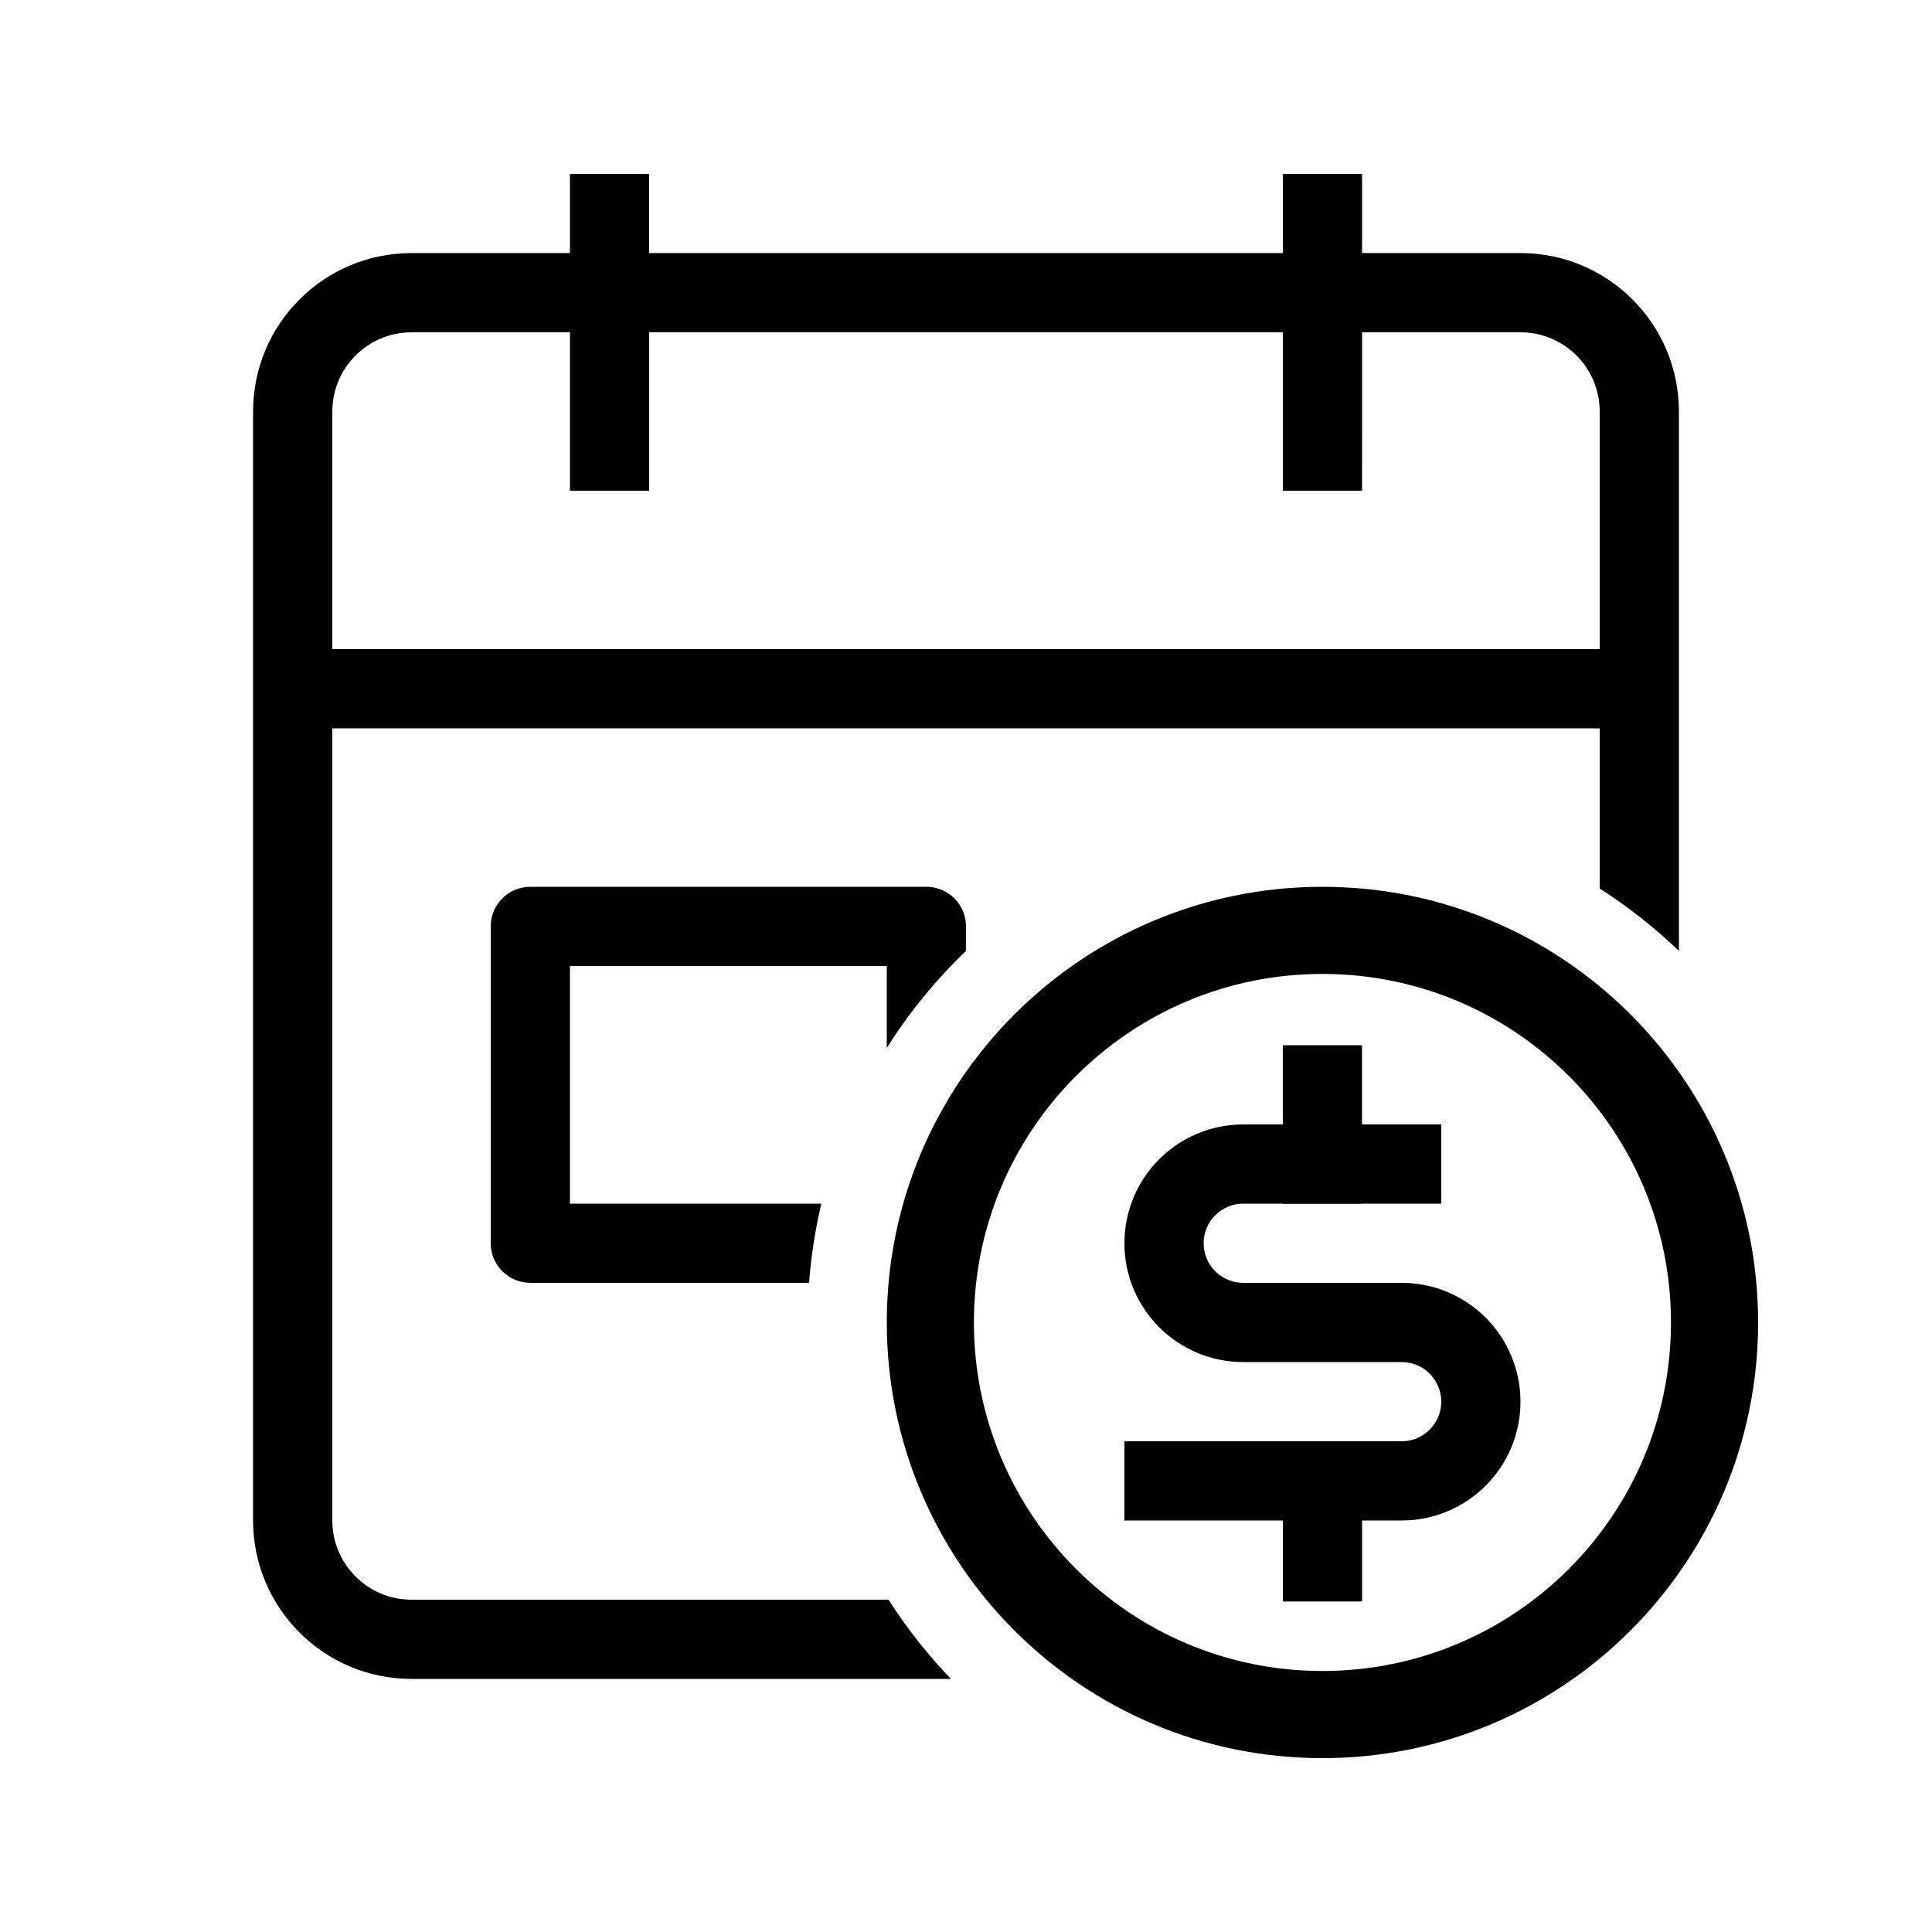
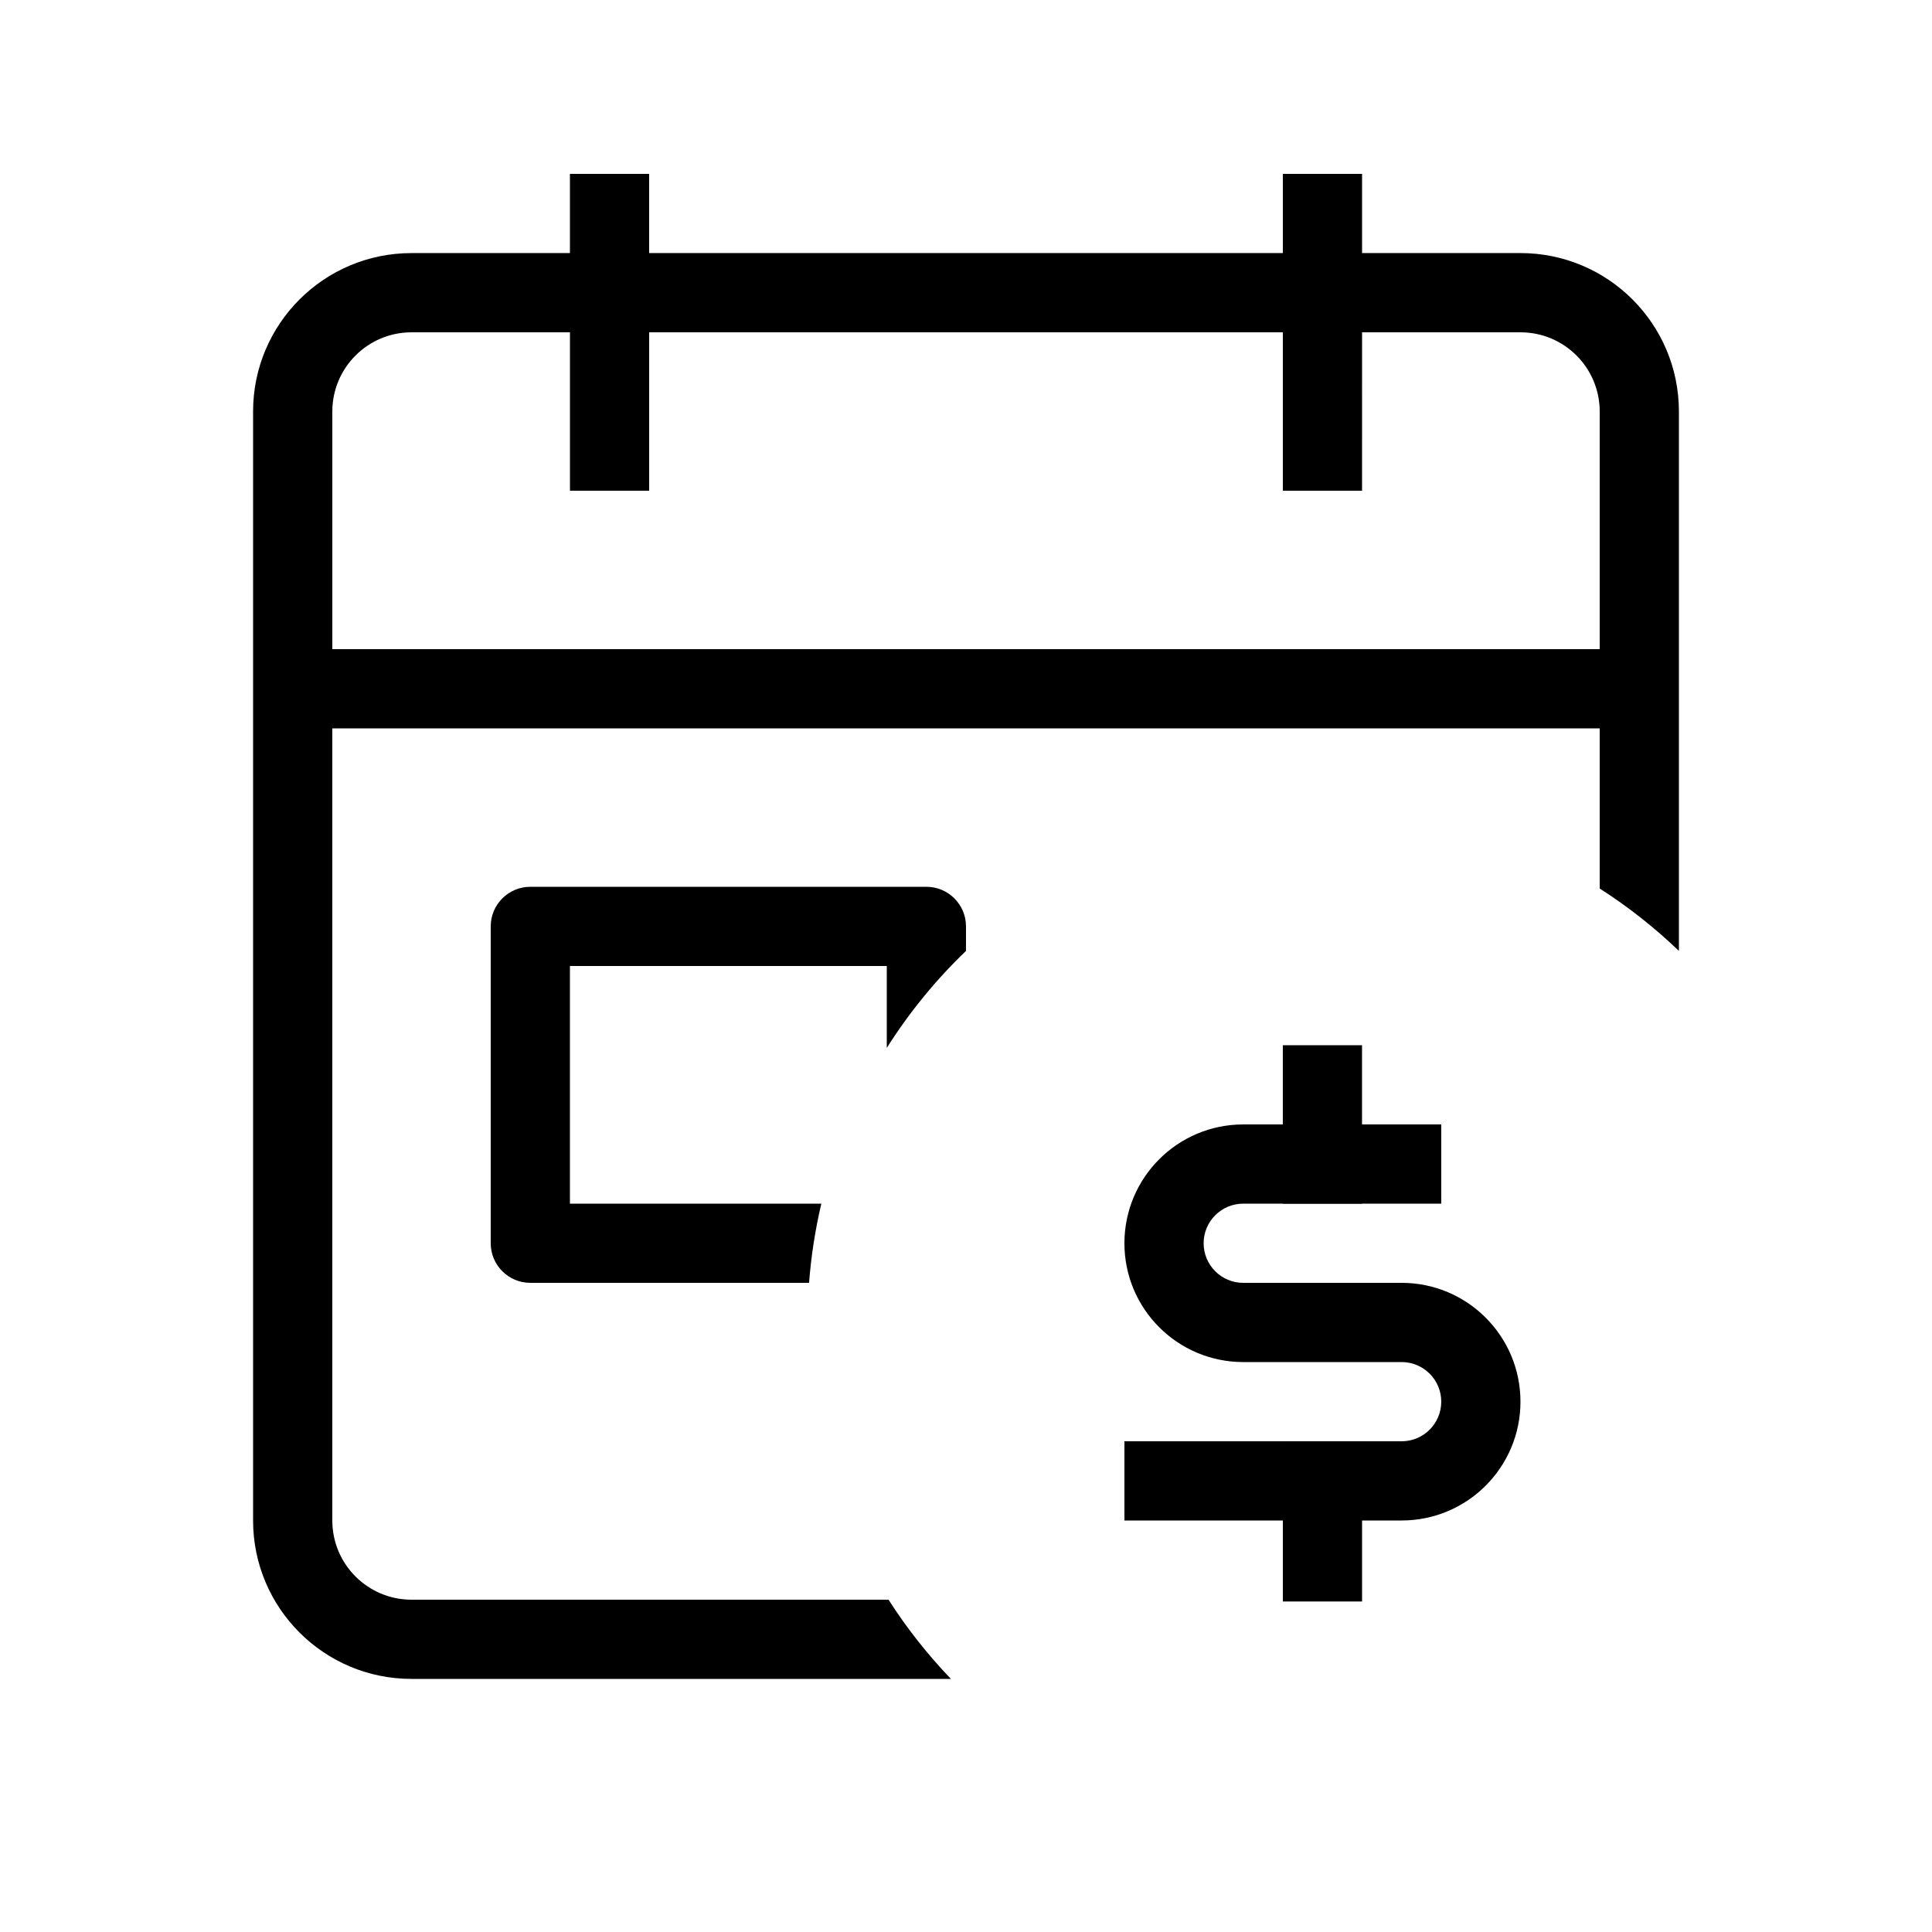
<svg xmlns="http://www.w3.org/2000/svg" fill="#000000" width="800px" height="800px" version="1.1" viewBox="144 144 512 512">
  <g fill-rule="evenodd">
    <path d="m504.96 525.95v42.461h-20.992v-42.461z" />
    <path d="m483.96 462.98v-41.984h20.992v41.984z" />
    <path d="m473.47 462.98c-5.797 0-10.496 4.699-10.496 10.496 0 5.793 4.699 10.492 10.496 10.492h41.98c17.391 0 31.488 14.102 31.488 31.488 0 17.391-14.098 31.488-31.488 31.488h-73.469v-20.992h73.469c5.797 0 10.496-4.699 10.496-10.496 0-5.793-4.699-10.496-10.496-10.496h-41.98c-17.391 0-31.488-14.098-31.488-31.484 0-17.391 14.098-31.488 31.488-31.488h52.477v20.992z" />
-     <path d="m494.46 402.1c-51.012 0-92.363 41.355-92.363 92.363 0 51.016 41.355 92.367 92.363 92.367 51.012 0 92.367-41.352 92.367-92.367 0-51.008-41.352-92.363-92.367-92.363zm-115.45 92.363c0-63.762 51.691-115.45 115.45-115.45 63.766 0 115.46 51.691 115.46 115.45 0 63.766-51.691 115.46-115.46 115.46-63.762 0-115.45-51.695-115.45-115.46z" />
    <path d="m316.03 211.07v-20.992h-20.992v20.992h-41.984c-23.188 0-41.984 18.797-41.984 41.984v293.89c0 23.188 18.797 41.984 41.984 41.984h142.95c-6.164-6.426-11.711-13.453-16.535-20.992h-126.41c-11.594 0-20.992-9.398-20.992-20.992v-209.92h335.87v42.441c7.539 4.824 14.566 10.371 20.992 16.535v-142.95c0-23.188-18.797-41.984-41.984-41.984h-41.984v-20.992h-20.992v20.992zm83.969 184.93v-6.496c0-5.797-4.703-10.496-10.496-10.496h-104.96c-5.797 0-10.496 4.699-10.496 10.496v83.969c0 5.793 4.699 10.492 10.496 10.492h73.867c0.547-7.164 1.648-14.176 3.254-20.988h-66.625v-62.977h83.969v21.711c5.938-9.41 13-18.039 20.992-25.711zm104.96-121.95h-20.992v-41.984h-167.93v41.984h-20.992v-41.984h-41.984c-11.594 0-20.992 9.398-20.992 20.992v62.977h335.87v-62.977c0-11.594-9.398-20.992-20.992-20.992h-41.984z" />
  </g>
</svg>